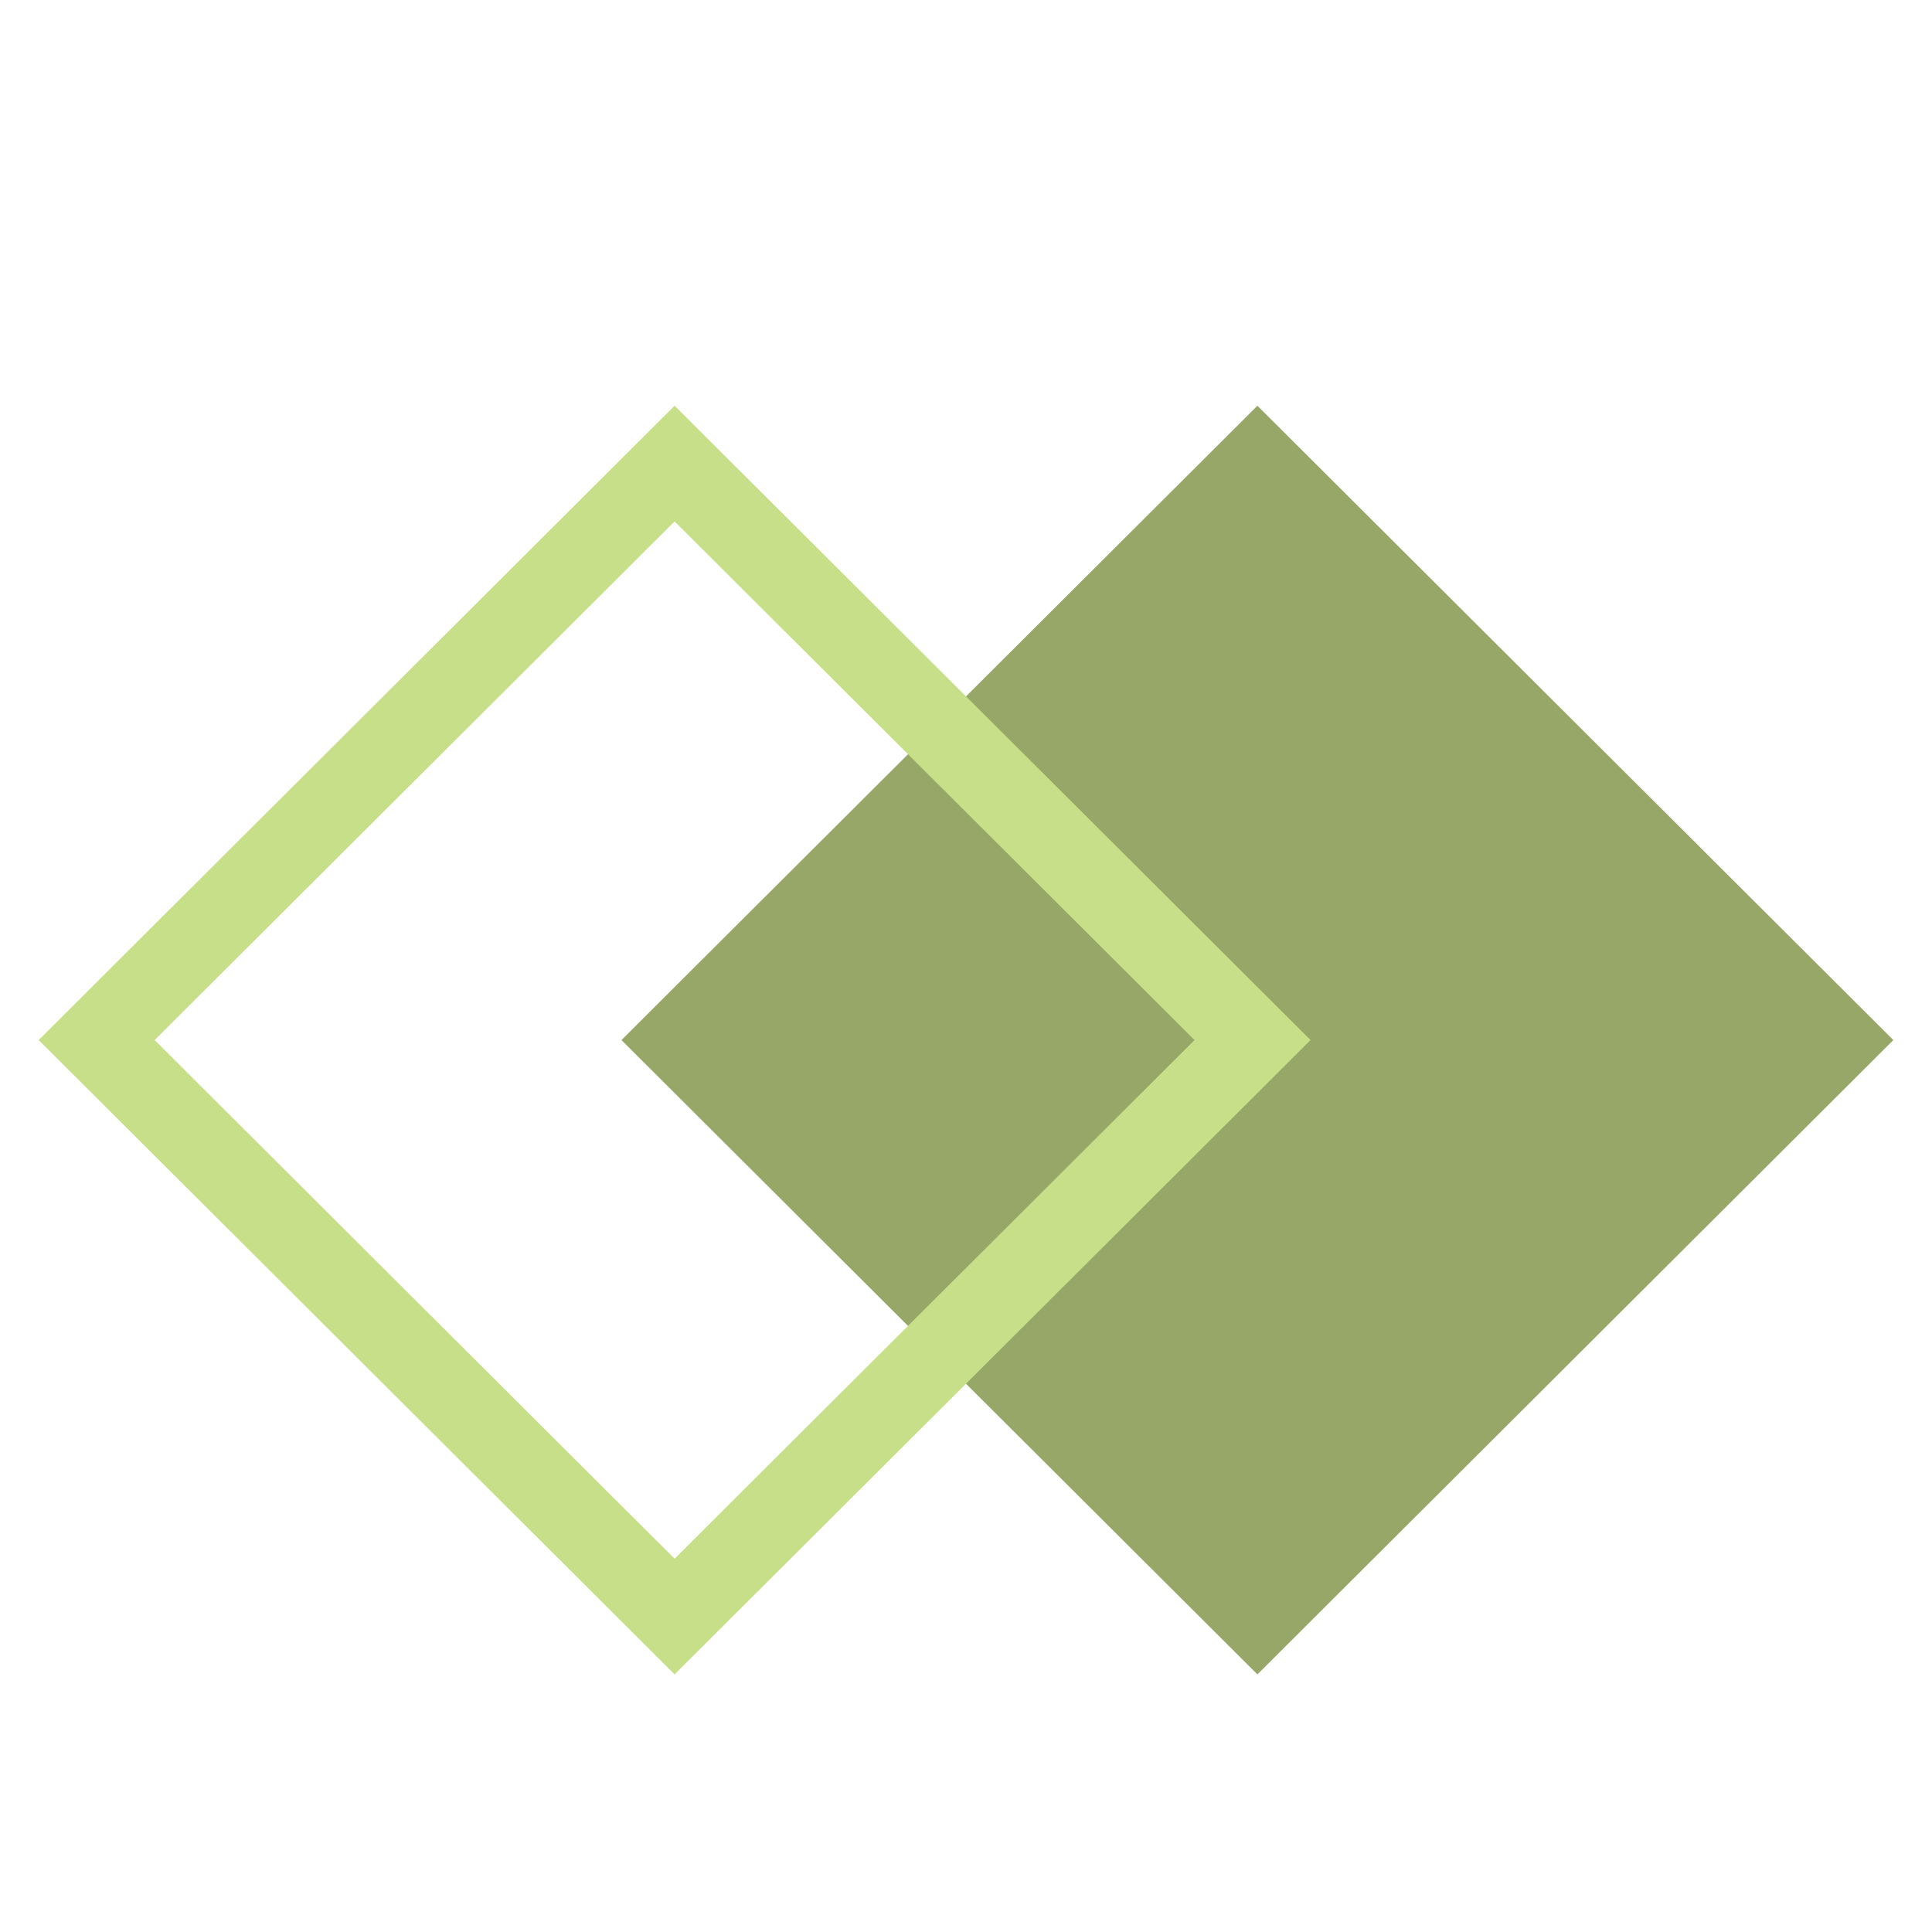
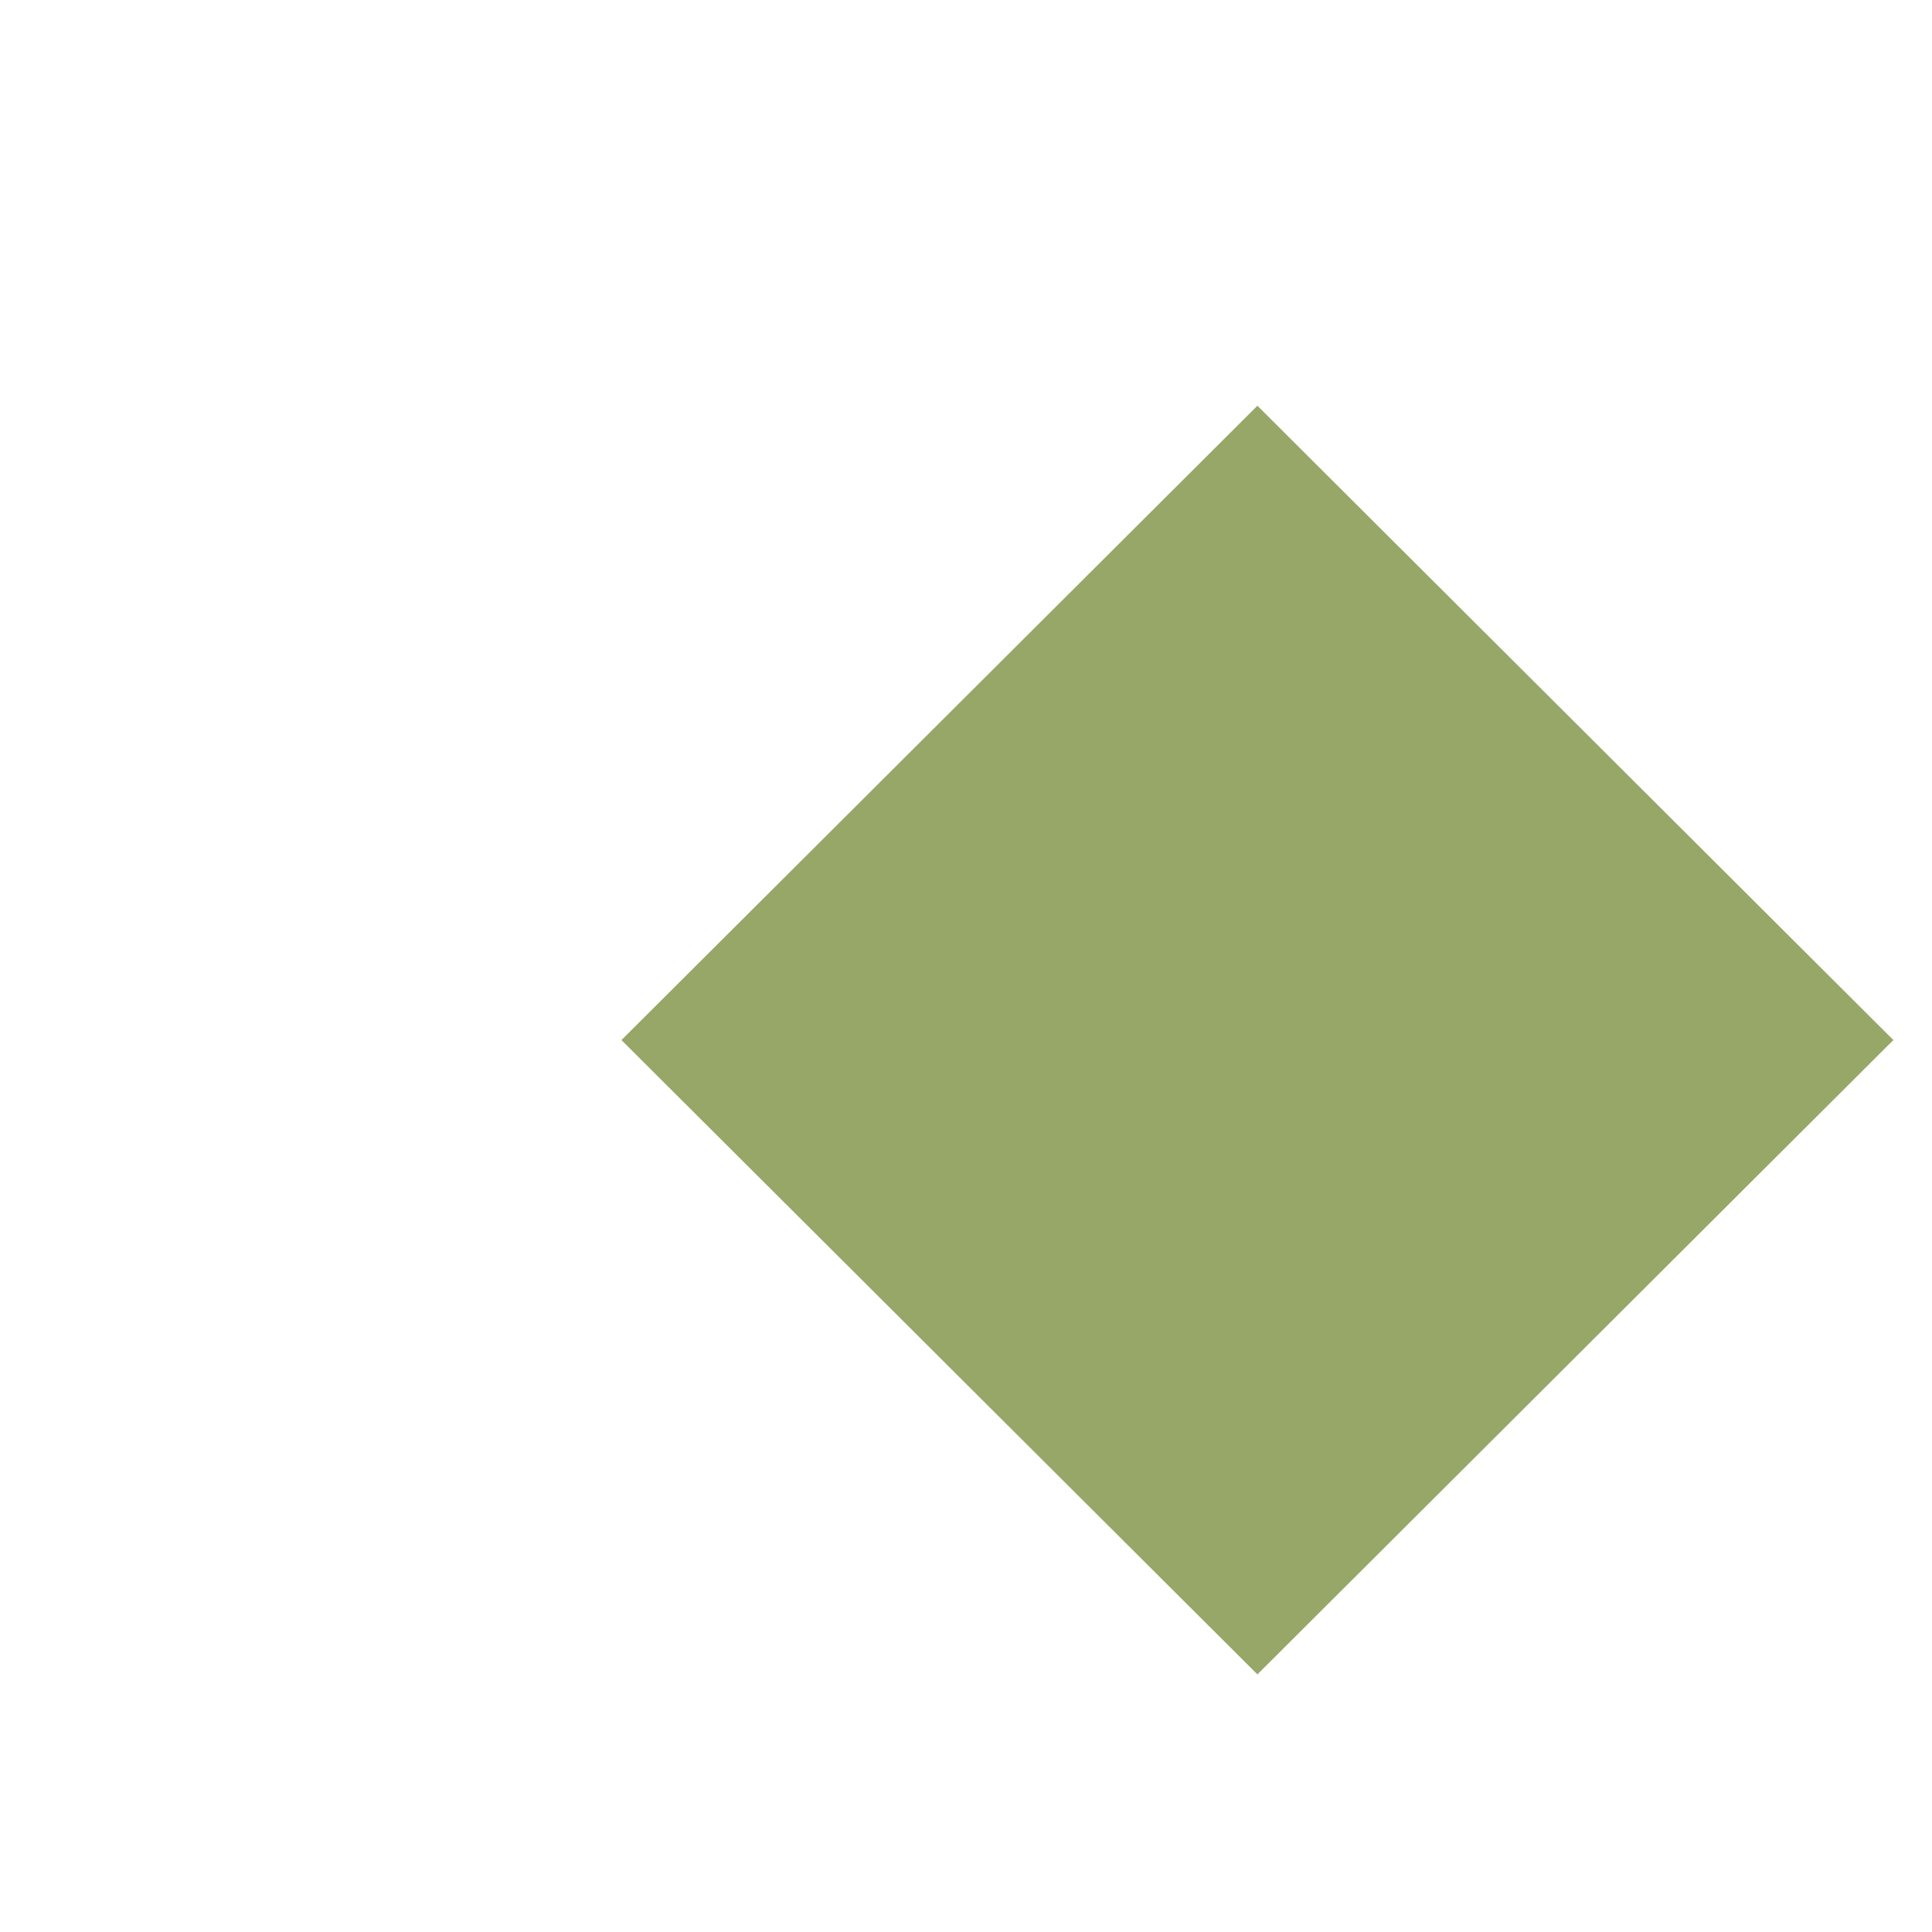
<svg xmlns="http://www.w3.org/2000/svg" width="400" height="400" viewBox="0 0 400 400" fill="none">
  <path d="M260.332 84.001L128.666 215.335L260.334 346.666L392 215.332L260.332 84.001Z" fill="#96A767" />
-   <path d="M139.668 346.667L8 215.333L139.668 84L271.336 215.333L139.668 346.667ZM32.021 215.333L139.668 322.71L247.318 215.333L139.668 107.96L32.021 215.333Z" fill="#C8DF89" />
</svg>